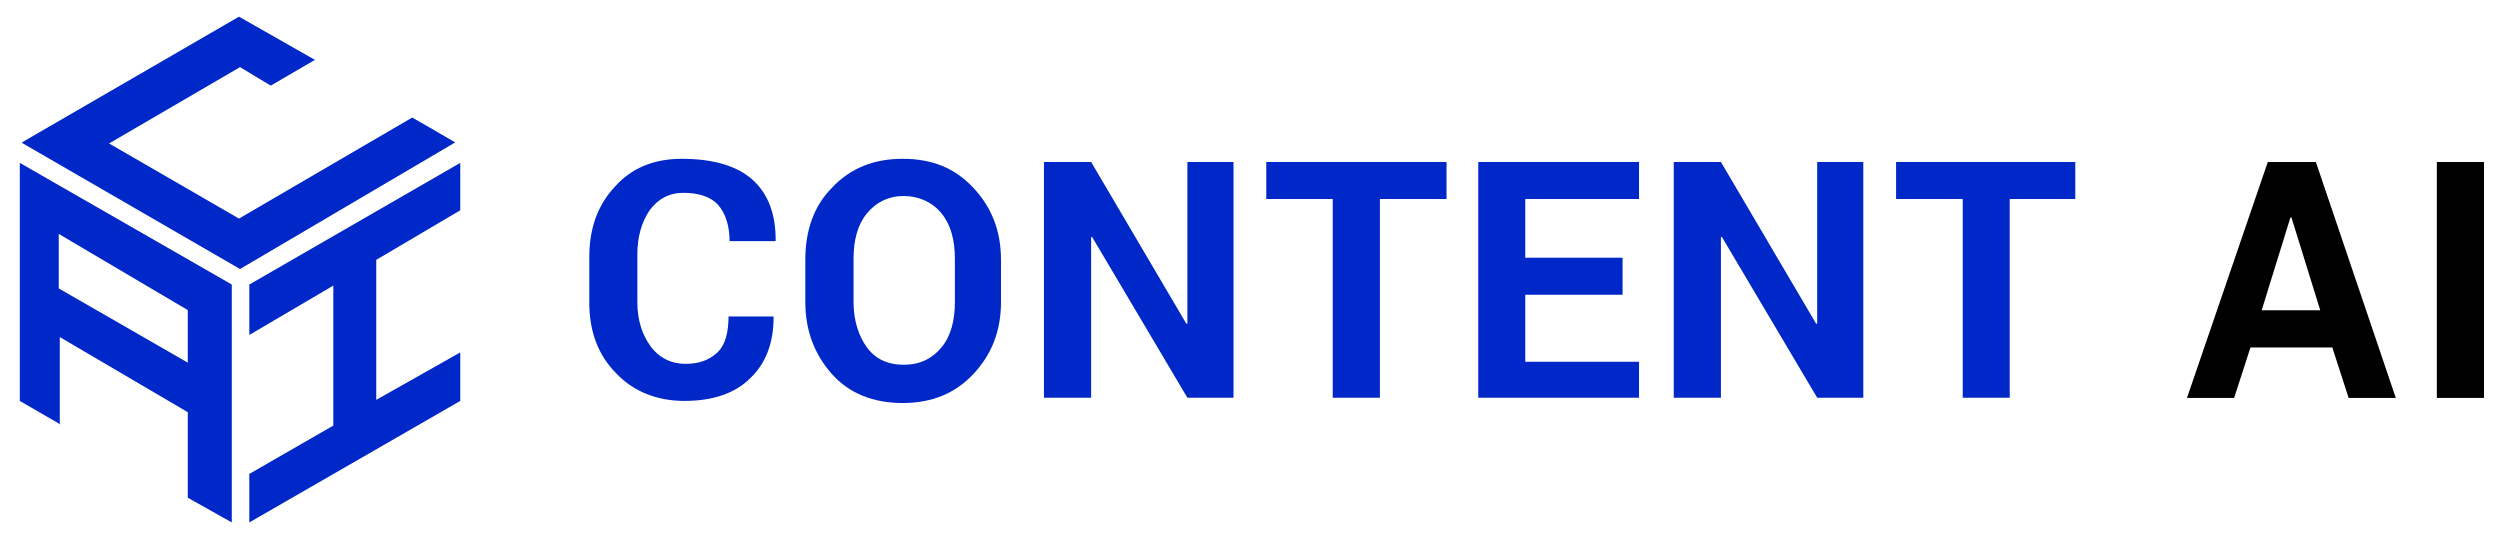
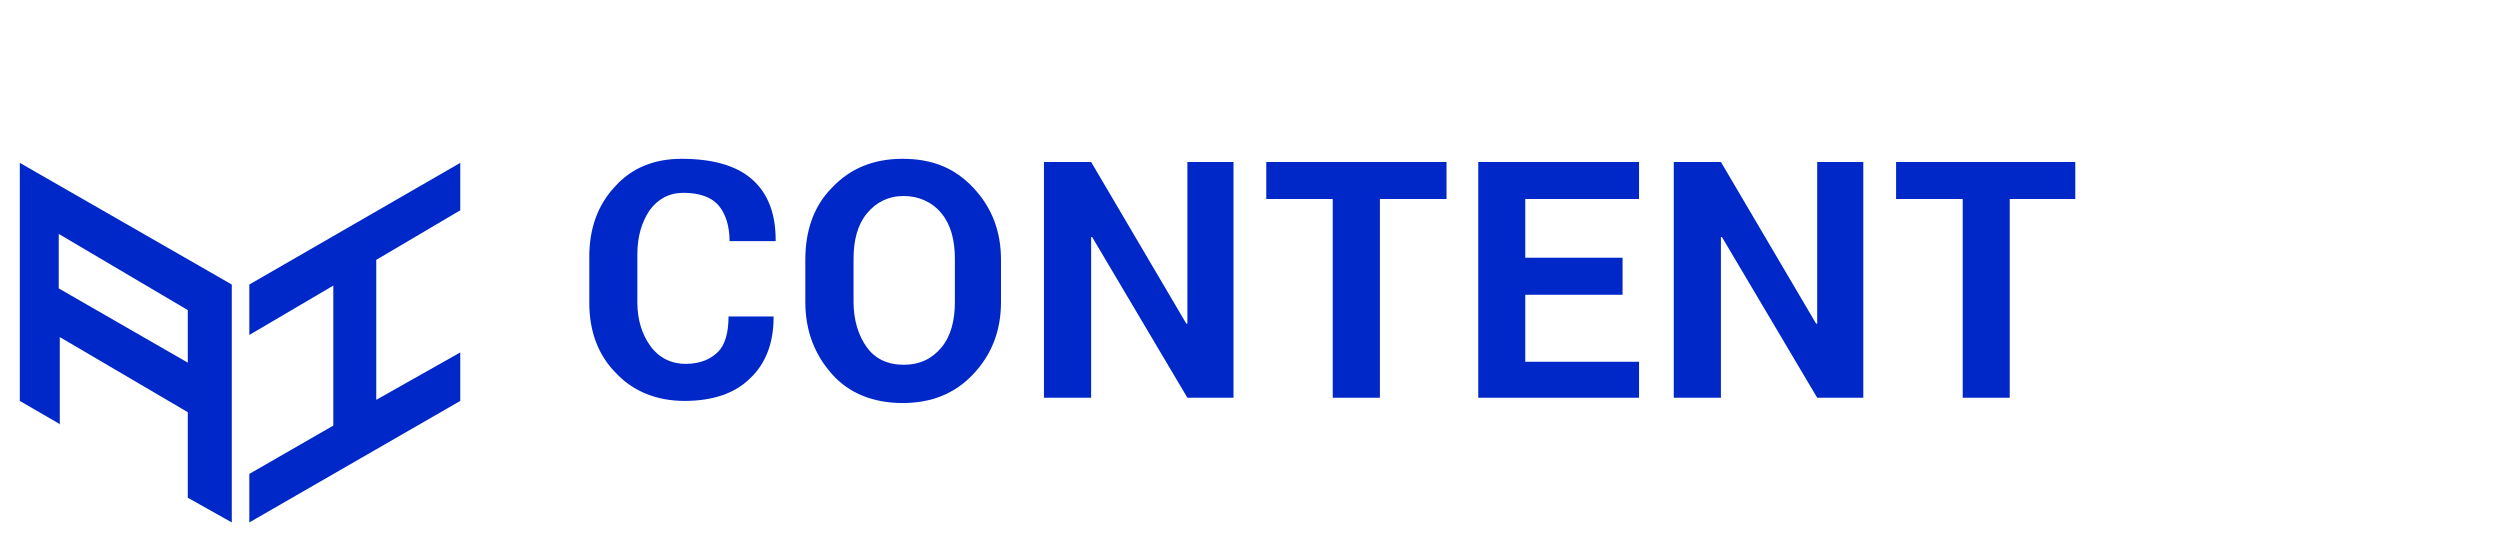
<svg xmlns="http://www.w3.org/2000/svg" width="115" height="25" viewBox="0 0 115 25" fill="none">
  <g clip-path="url(#clip0_30_204)">
    <path d="M34.601 8.254C33.851 7.589 32.713 7.305 31.35 7.305C30.076 7.305 29.044 7.735 28.285 8.587C27.487 9.438 27.108 10.525 27.108 11.807V13.94C27.108 15.27 27.535 16.357 28.334 17.16C29.132 18.012 30.221 18.442 31.488 18.442C32.762 18.442 33.794 18.109 34.504 17.404C35.214 16.738 35.585 15.789 35.585 14.605V14.556H33.512C33.512 15.27 33.367 15.838 33.044 16.171C32.713 16.503 32.246 16.738 31.536 16.738C30.875 16.738 30.31 16.454 29.931 15.935C29.552 15.416 29.318 14.751 29.318 13.899V11.709C29.318 10.906 29.503 10.241 29.882 9.673C30.262 9.154 30.778 8.87 31.439 8.87C32.149 8.87 32.713 9.057 33.044 9.438C33.375 9.819 33.56 10.387 33.56 11.093H35.681V11.044C35.681 9.868 35.351 8.919 34.601 8.254Z" fill="#0027C8" />
    <path d="M41.521 7.305C40.198 7.305 39.117 7.735 38.271 8.635C37.424 9.487 37.045 10.623 37.045 11.953V13.891C37.045 15.222 37.472 16.308 38.271 17.209C39.069 18.109 40.198 18.539 41.521 18.539C42.844 18.539 43.925 18.109 44.771 17.209C45.618 16.308 46.046 15.222 46.046 13.891V11.953C46.046 10.623 45.618 9.536 44.771 8.635C43.925 7.735 42.892 7.305 41.521 7.305ZM43.925 13.891C43.925 14.743 43.739 15.457 43.312 15.976C42.884 16.495 42.319 16.779 41.569 16.779C40.819 16.779 40.247 16.495 39.876 15.976C39.497 15.457 39.263 14.743 39.263 13.891V11.904C39.263 11.052 39.448 10.339 39.876 9.819C40.303 9.3 40.868 9.016 41.569 9.016C42.271 9.016 42.892 9.3 43.312 9.819C43.739 10.339 43.925 11.052 43.925 11.904V13.891Z" fill="#0027C8" />
    <path d="M54.62 14.889H54.571L50.192 7.451H48.022V18.296H50.192V10.906H50.24L54.62 18.296H56.741V7.451H54.62V14.889Z" fill="#0027C8" />
    <path d="M58.249 9.154H61.306V18.296H63.475V9.154H66.54V7.451H58.249V9.154Z" fill="#0027C8" />
    <path d="M68 18.296H75.396V16.641H70.162V13.559H74.638V11.855H70.162V9.154H75.396V7.451H68V18.296Z" fill="#0027C8" />
    <path d="M83.591 14.889H83.542L79.162 7.451H76.993V18.296H79.162V10.906H79.211L83.591 18.296H85.712V7.451H83.591V14.889Z" fill="#0027C8" />
    <path d="M87.22 9.154H90.285V18.296H92.447V9.154H95.463V7.451H87.22V9.154Z" fill="#0027C8" />
-     <path d="M104.319 7.451L100.601 18.304H102.77L103.521 15.984H107.287L108.037 18.304H110.207L106.529 7.451H104.319ZM104.037 14.273L105.359 10.006H105.408L106.731 14.273H104.037Z" fill="black" />
-     <path d="M114.264 7.451H112.094V18.304H114.264V7.451Z" fill="black" />
    <path d="M11.469 15.408L15.332 13.137V19.577L11.469 21.8V24.031L21.172 18.442V16.211L17.308 18.393V11.953L21.172 9.673V7.492L11.469 13.088V15.408Z" fill="#0027C8" />
-     <path d="M19.712 5.837L18.962 5.407L10.993 10.055L5.017 6.599L11.041 3.087L12.453 3.939L14.486 2.754L10.993 0.767L1.008 6.551L1.056 6.599L11.041 12.375L20.938 6.551L19.712 5.837Z" fill="#0027C8" />
    <path d="M0.911 18.442L2.702 19.48L2.75 19.529V15.505L8.638 18.961V22.895L10.662 24.031V13.088L0.911 7.492V18.442ZM2.702 10.76L8.638 14.264V16.682L2.702 13.267V10.76Z" fill="#0027C8" />
  </g>
  <defs>
    <clipPath id="clip0_30_204">
      <rect width="115" height="25" fill="white" />
    </clipPath>
  </defs>
</svg>